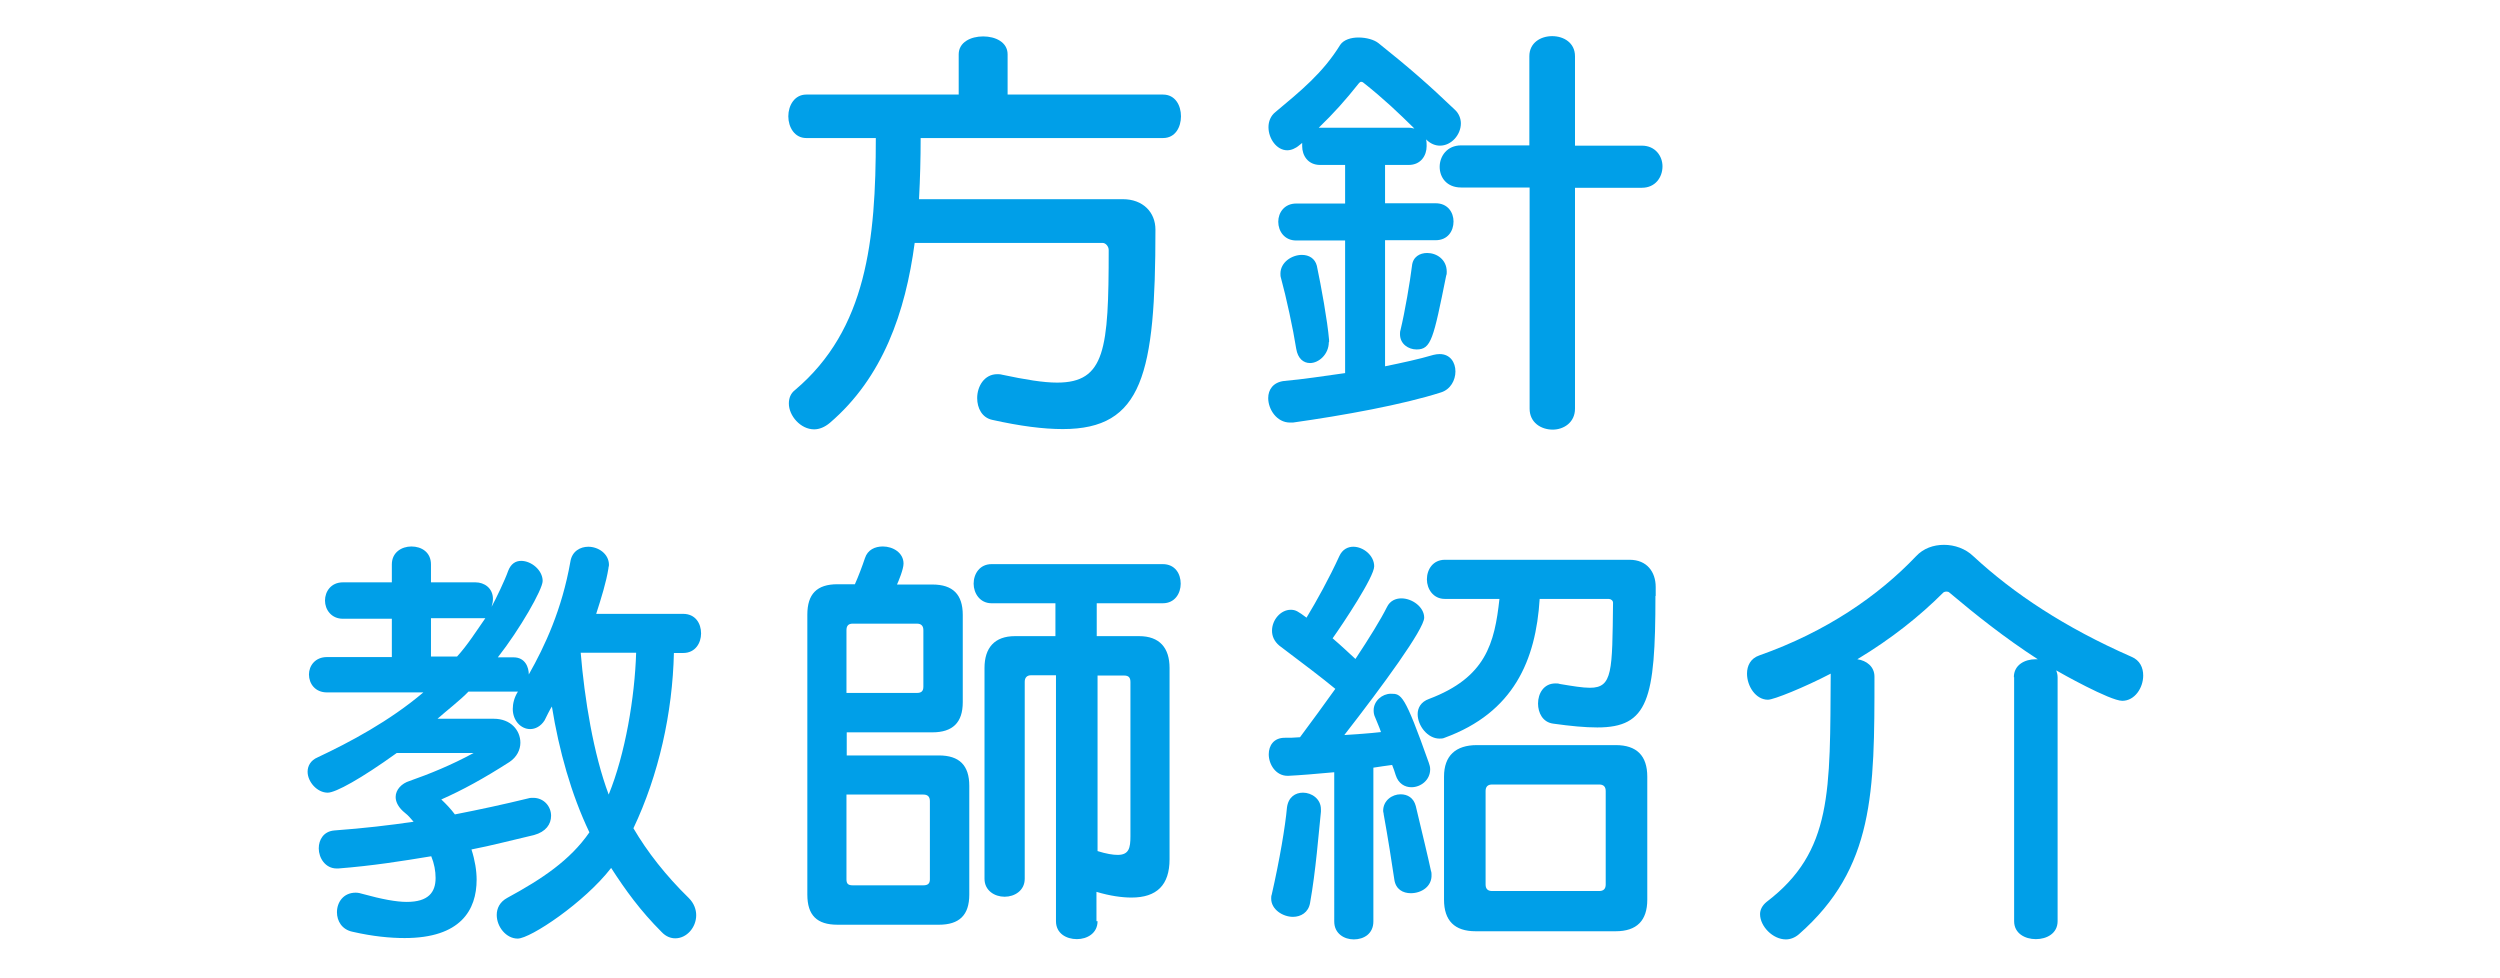
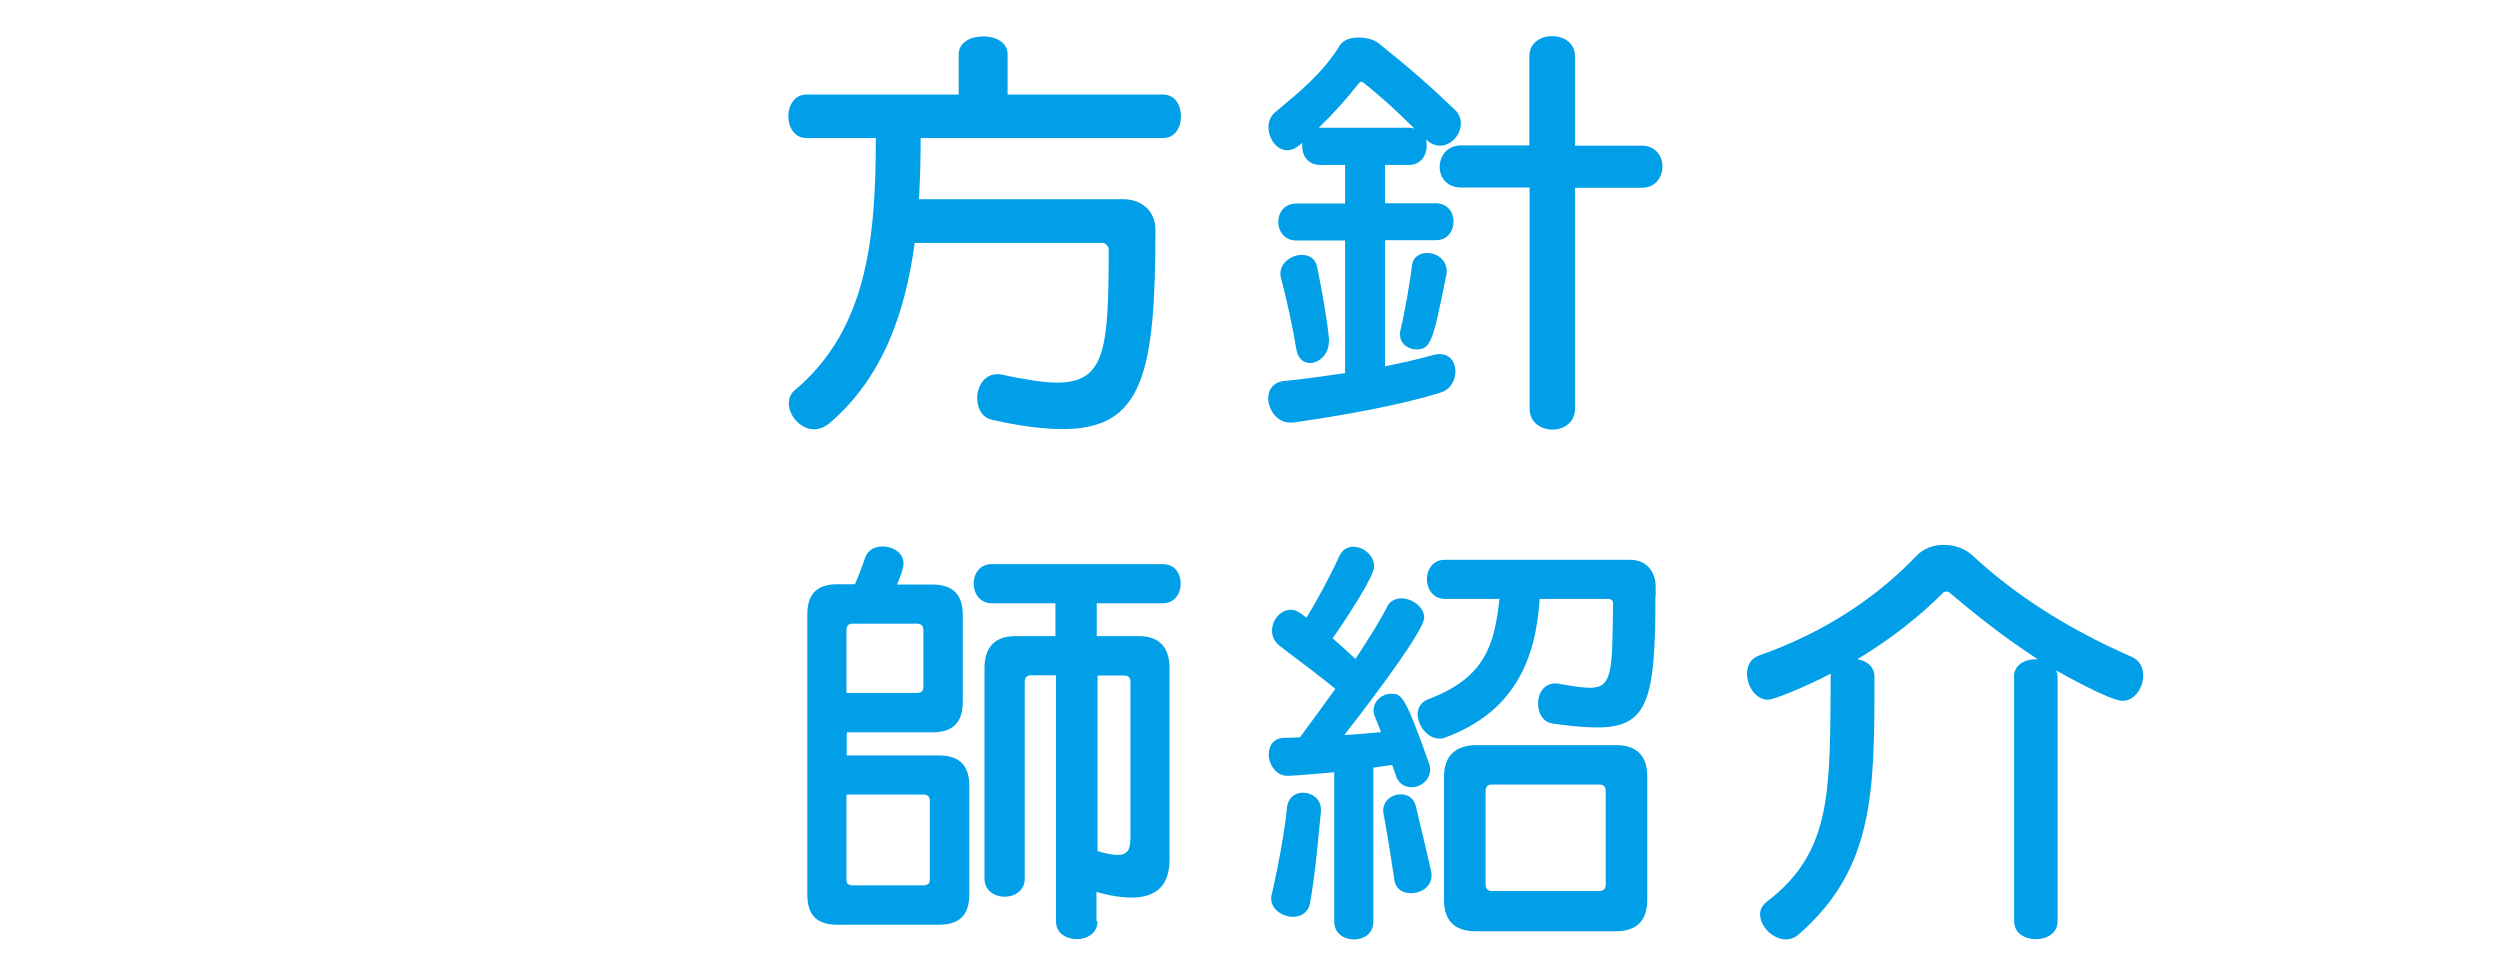
<svg xmlns="http://www.w3.org/2000/svg" version="1.1" id="all" x="0px" y="0px" viewBox="0 0 92 36" enable-background="new 0 0 92 36" xml:space="preserve">
  <g>
    <path fill="#009FE8" d="M33.66,8.94c-0.34,2.55-1.17,4.95-3.12,6.62c-0.19,0.16-0.39,0.24-0.58,0.24c-0.5,0-0.93-0.5-0.93-0.95   c0-0.19,0.06-0.37,0.23-0.5c2.64-2.23,2.97-5.53,2.97-9.27h-2.56c-0.43,0-0.66-0.4-0.66-0.8c0-0.4,0.23-0.8,0.66-0.8h5.61V2   c0-0.45,0.45-0.66,0.9-0.66c0.45,0,0.9,0.21,0.9,0.66v1.48h5.72c0.45,0,0.66,0.4,0.66,0.8c0,0.4-0.21,0.8-0.66,0.8h-8.92   c0,0.75-0.02,1.49-0.06,2.25h7.5c0.74,0,1.2,0.48,1.2,1.12c0,5.32-0.47,7.34-3.41,7.34c-0.72,0-1.57-0.11-2.6-0.34   c-0.37-0.08-0.55-0.43-0.55-0.8c0-0.43,0.26-0.88,0.74-0.88c0.05,0,0.11,0,0.18,0.02c0.85,0.18,1.51,0.29,2.02,0.29   c1.77,0,1.9-1.22,1.9-4.88c0-0.13-0.11-0.26-0.22-0.26H33.66z" />
    <path fill="#009FE8" d="M49.5,8.85h-1.8c-0.43,0-0.66-0.34-0.66-0.69c0-0.34,0.23-0.67,0.66-0.67h1.8V6.07h-0.92   c-0.45,0-0.66-0.35-0.66-0.69V5.26c-0.03,0.02-0.06,0.05-0.1,0.08c-0.15,0.13-0.31,0.19-0.45,0.19c-0.39,0-0.69-0.43-0.69-0.85   c0-0.21,0.08-0.42,0.26-0.56c0.92-0.77,1.74-1.43,2.38-2.47c0.13-0.19,0.4-0.27,0.67-0.27c0.29,0,0.58,0.08,0.74,0.21   c1.09,0.87,1.85,1.53,2.8,2.44c0.16,0.14,0.23,0.34,0.23,0.51c0,0.42-0.35,0.82-0.77,0.82c-0.16,0-0.34-0.06-0.51-0.23   C52.5,5.22,52.5,5.3,52.5,5.38c0,0.34-0.21,0.69-0.66,0.69h-0.87v1.41h1.86c0.45,0,0.66,0.34,0.66,0.67c0,0.35-0.21,0.69-0.66,0.69   h-1.86v4.64c0.63-0.13,1.24-0.26,1.78-0.42c0.08-0.02,0.16-0.03,0.23-0.03c0.39,0,0.58,0.31,0.58,0.64c0,0.32-0.18,0.66-0.53,0.77   c-1.4,0.45-3.6,0.85-5.45,1.11h-0.11c-0.48,0-0.8-0.48-0.8-0.9c0-0.31,0.18-0.58,0.58-0.63c0.69-0.06,1.46-0.18,2.25-0.29V8.85z    M48.9,12.59c0,0.45-0.37,0.77-0.69,0.77c-0.24,0-0.45-0.16-0.51-0.53c-0.11-0.71-0.37-1.91-0.56-2.6   c-0.02-0.06-0.02-0.11-0.02-0.16c0-0.42,0.42-0.69,0.79-0.69c0.26,0,0.48,0.13,0.55,0.4c0.16,0.76,0.39,2.02,0.45,2.73V12.59z    M51.84,4.7c0.08,0,0.14,0.02,0.21,0.03c-0.59-0.58-1.11-1.08-1.88-1.69c-0.02-0.02-0.05-0.03-0.08-0.03   c-0.03,0-0.05,0.02-0.08,0.05c-0.5,0.63-0.93,1.11-1.48,1.64H51.84z M51.52,12.3c0-0.05,0-0.1,0.02-0.16   c0.16-0.66,0.35-1.78,0.42-2.35c0.03-0.34,0.29-0.48,0.56-0.48c0.35,0,0.72,0.24,0.72,0.69c0,0.05,0,0.1-0.02,0.14   c-0.47,2.33-0.55,2.72-1.09,2.72C51.83,12.86,51.52,12.66,51.52,12.3z M56.28,6.9h-2.51c-0.53,0-0.79-0.37-0.79-0.76   c0-0.39,0.27-0.79,0.79-0.79h2.51V2.07c0-0.5,0.42-0.74,0.84-0.74c0.42,0,0.84,0.24,0.84,0.74v3.29h2.46c0.5,0,0.76,0.39,0.76,0.76   c0,0.4-0.26,0.79-0.76,0.79h-2.46v8.13c0,0.51-0.42,0.77-0.82,0.77c-0.43,0-0.85-0.26-0.85-0.77V6.9z" />
-     <path fill="#009FE8" d="M24.8,24.02c-0.05,2.22-0.56,4.5-1.49,6.46c0.51,0.87,1.19,1.74,2.04,2.57c0.19,0.19,0.27,0.42,0.27,0.63   c0,0.45-0.35,0.85-0.77,0.85c-0.16,0-0.34-0.06-0.5-0.23c-0.79-0.79-1.33-1.54-1.86-2.36c-0.98,1.27-2.97,2.6-3.44,2.6   c-0.42,0-0.77-0.43-0.77-0.87c0-0.24,0.11-0.48,0.39-0.63c1.27-0.69,2.31-1.38,3.02-2.41c-0.67-1.4-1.12-3.02-1.38-4.63   c-0.05,0.06-0.23,0.43-0.27,0.51c-0.14,0.22-0.34,0.32-0.53,0.32c-0.34,0-0.64-0.31-0.64-0.74c0-0.19,0.05-0.42,0.19-0.64h-1.82   c-0.27,0.29-0.85,0.74-1.14,1h2.07c0.63,0,0.98,0.43,0.98,0.88c0,0.26-0.13,0.53-0.4,0.71c-0.95,0.61-1.74,1.04-2.51,1.38   c0.19,0.18,0.35,0.35,0.5,0.55c0.92-0.18,1.8-0.37,2.7-0.59c0.06-0.02,0.13-0.02,0.18-0.02c0.4,0,0.66,0.32,0.66,0.66   c0,0.31-0.19,0.59-0.63,0.71c-0.82,0.19-1.57,0.39-2.3,0.53c0.13,0.4,0.19,0.79,0.19,1.11c0,1.12-0.59,2.15-2.65,2.15   c-0.53,0-1.17-0.06-1.91-0.23c-0.4-0.08-0.58-0.4-0.58-0.72c0-0.37,0.24-0.72,0.69-0.72c0.08,0,0.18,0.02,0.27,0.05   c0.69,0.19,1.22,0.29,1.61,0.29c0.79,0,1.06-0.35,1.06-0.88c0-0.26-0.05-0.53-0.16-0.8c-1.09,0.18-2.15,0.35-3.42,0.45h-0.06   c-0.42,0-0.66-0.39-0.66-0.74c0-0.32,0.18-0.63,0.58-0.66c1.09-0.08,2.02-0.19,2.91-0.32c-0.1-0.11-0.19-0.23-0.31-0.32   c-0.24-0.19-0.35-0.4-0.35-0.59c0-0.27,0.22-0.5,0.51-0.59c0.74-0.26,1.53-0.58,2.36-1.03h-2.83c-1.32,0.95-2.25,1.46-2.54,1.46   c-0.39,0-0.74-0.4-0.74-0.77c0-0.21,0.11-0.42,0.37-0.53c1.17-0.55,2.64-1.33,3.89-2.39h-3.55c-0.43,0-0.66-0.32-0.66-0.66   c0-0.32,0.23-0.64,0.66-0.64h2.39v-1.41h-1.8c-0.43,0-0.66-0.34-0.66-0.67s0.22-0.67,0.66-0.67h1.8v-0.66   c0-0.45,0.37-0.66,0.72-0.66c0.37,0,0.72,0.21,0.72,0.66v0.66h1.64c0.32,0,0.64,0.21,0.64,0.61c0,0.1-0.02,0.19-0.05,0.29   c0.16-0.29,0.5-1,0.61-1.32c0.1-0.26,0.27-0.37,0.48-0.37c0.37,0,0.79,0.34,0.79,0.74c0,0.31-0.84,1.78-1.65,2.81h0.58   c0.43,0,0.56,0.37,0.56,0.63c0.59-1.04,1.22-2.39,1.53-4.15c0.06-0.39,0.37-0.55,0.66-0.55c0.37,0,0.76,0.26,0.76,0.67   c0,0.05-0.02,0.08-0.02,0.13c-0.08,0.5-0.26,1.08-0.45,1.67h3.2c0.45,0,0.66,0.35,0.66,0.72c0,0.35-0.21,0.72-0.66,0.72H24.8z    M15.86,22.75v1.41h0.96c0.37-0.4,0.72-0.95,1.04-1.41H15.86z M21.37,24.02c0.14,1.7,0.47,3.73,1.03,5.22   c0.61-1.49,0.96-3.58,1.01-5.22H21.37z" />
    <path fill="#009FE8" d="M30.82,34.03c-0.76,0-1.11-0.35-1.11-1.11v-10.3c0-0.76,0.35-1.12,1.11-1.12h0.64   c0.13-0.29,0.27-0.66,0.37-0.96c0.1-0.31,0.37-0.43,0.66-0.43c0.37,0,0.76,0.23,0.76,0.63c0,0.21-0.19,0.66-0.24,0.77h1.3   c0.76,0,1.12,0.37,1.12,1.12v3.21c0,0.75-0.37,1.11-1.12,1.11h-3.15v0.85h3.39c0.76,0,1.12,0.37,1.12,1.12v4   c0,0.76-0.37,1.11-1.12,1.11H30.82z M33.98,23.19c0-0.16-0.08-0.24-0.24-0.24h-2.36c-0.16,0-0.23,0.08-0.23,0.24v2.31h2.59   c0.16,0,0.24-0.06,0.24-0.23V23.19z M34.22,29.48c0-0.16-0.08-0.24-0.24-0.24h-2.83v3.12c0,0.16,0.06,0.22,0.23,0.22h2.6   c0.16,0,0.24-0.06,0.24-0.22V29.48z M40.39,33.9c0,0.45-0.39,0.66-0.76,0.66c-0.39,0-0.77-0.21-0.77-0.66v-9.05h-0.92   c-0.14,0-0.23,0.08-0.23,0.24v7.25c0,0.43-0.37,0.66-0.74,0.66s-0.74-0.23-0.74-0.66v-7.76c0-0.74,0.37-1.17,1.12-1.17h1.49v-1.21   h-2.35c-0.43,0-0.66-0.37-0.66-0.72c0-0.37,0.23-0.72,0.66-0.72h6.3c0.45,0,0.66,0.35,0.66,0.72c0,0.35-0.21,0.72-0.66,0.72h-2.43   v1.21h1.56c0.75,0,1.12,0.43,1.12,1.17v7.04c0,0.95-0.47,1.41-1.4,1.41c-0.35,0-0.79-0.06-1.29-0.21V33.9z M41.6,25.1   c0-0.16-0.06-0.24-0.23-0.24h-0.98v6.46c0.32,0.1,0.56,0.14,0.74,0.14c0.42,0,0.47-0.26,0.47-0.69V25.1z" />
    <path fill="#009FE8" d="M49.08,28.42c-0.64,0.06-1.25,0.11-1.67,0.13h-0.03c-0.43,0-0.69-0.42-0.69-0.79   c0-0.32,0.18-0.61,0.59-0.61c0.18,0,0.35,0,0.56-0.02c0.43-0.58,0.88-1.19,1.3-1.78c-0.47-0.39-1.21-0.95-2.06-1.59   c-0.19-0.16-0.27-0.35-0.27-0.55c0-0.4,0.32-0.77,0.69-0.77c0.18,0,0.27,0.06,0.58,0.29c0.37-0.61,0.84-1.46,1.21-2.27   c0.11-0.24,0.31-0.34,0.51-0.34c0.37,0,0.77,0.32,0.77,0.72c0,0.39-1.14,2.1-1.53,2.65c0.34,0.29,0.61,0.55,0.84,0.76   c0.51-0.77,0.93-1.45,1.16-1.91c0.11-0.23,0.32-0.32,0.53-0.32c0.4,0,0.84,0.32,0.84,0.71c0,0.42-1.53,2.51-2.94,4.32   c0.45-0.03,0.92-0.06,1.35-0.11c-0.06-0.18-0.14-0.35-0.21-0.53c-0.05-0.1-0.06-0.19-0.06-0.27c0-0.35,0.32-0.61,0.63-0.61   c0.39,0,0.5,0,1.4,2.54c0.03,0.08,0.05,0.16,0.05,0.24c0,0.4-0.35,0.66-0.69,0.66c-0.24,0-0.48-0.13-0.58-0.45   c-0.03-0.11-0.08-0.24-0.13-0.37c-0.21,0.03-0.45,0.06-0.69,0.1v5.66c0,0.45-0.35,0.66-0.72,0.66c-0.35,0-0.72-0.21-0.72-0.66   V28.42z M48.61,29.87c-0.08,0.76-0.19,2.2-0.4,3.36c-0.06,0.35-0.34,0.51-0.63,0.51c-0.37,0-0.8-0.27-0.8-0.67   c0-0.05,0-0.1,0.02-0.15c0.29-1.27,0.5-2.52,0.56-3.2c0.05-0.39,0.31-0.55,0.59-0.55c0.32,0,0.66,0.23,0.66,0.61V29.87z    M51.92,32.87c-0.29,0-0.56-0.14-0.61-0.51c-0.08-0.55-0.24-1.57-0.39-2.39c0-0.05-0.02-0.08-0.02-0.13c0-0.39,0.34-0.61,0.64-0.61   c0.26,0,0.48,0.13,0.56,0.43c0.22,0.92,0.47,1.96,0.56,2.39c0.02,0.05,0.02,0.1,0.02,0.14C52.7,32.62,52.31,32.87,51.92,32.87z    M60.92,21.93c0,3.82-0.27,4.84-2.14,4.84c-0.45,0-0.98-0.05-1.62-0.14c-0.39-0.05-0.56-0.4-0.56-0.74c0-0.37,0.21-0.74,0.64-0.74   c0.05,0,0.11,0,0.16,0.02c0.48,0.08,0.84,0.14,1.11,0.14c0.84,0,0.82-0.61,0.85-3.13c0-0.08-0.08-0.14-0.16-0.14h-2.54   c-0.14,2.25-0.95,4.18-3.5,5.11c-0.06,0.03-0.13,0.03-0.19,0.03c-0.43,0-0.8-0.47-0.8-0.9c0-0.22,0.11-0.45,0.42-0.56   c2.09-0.79,2.41-2.04,2.59-3.68h-2.01c-0.43,0-0.66-0.37-0.66-0.72c0-0.37,0.23-0.72,0.66-0.72h6.8c0.64,0,0.96,0.45,0.96,1V21.93z    M54.3,34.27c-0.77,0-1.16-0.39-1.16-1.16v-4.53c0-0.77,0.43-1.16,1.21-1.16h5.11c0.77,0,1.16,0.39,1.16,1.16v4.53   c0,0.77-0.39,1.16-1.16,1.16H54.3z M59.09,29.11c0-0.16-0.08-0.24-0.24-0.24h-3.94c-0.16,0-0.24,0.08-0.24,0.24v3.44   c0,0.16,0.08,0.24,0.24,0.24h3.94c0.16,0,0.24-0.08,0.24-0.24V29.11z" />
    <path fill="#009FE8" d="M74.11,24.92c0-0.45,0.4-0.66,0.8-0.66h0.08c-1.22-0.79-2.3-1.65-3.26-2.46c-0.02-0.02-0.06-0.03-0.1-0.03   c-0.05,0-0.1,0.02-0.11,0.03c-0.88,0.88-1.91,1.7-3.17,2.46c0.34,0.05,0.63,0.27,0.63,0.64c0,4.24,0,7.04-2.78,9.48   c-0.15,0.13-0.32,0.19-0.48,0.19c-0.48,0-0.95-0.48-0.95-0.93c0-0.16,0.08-0.32,0.24-0.45c2.44-1.86,2.33-4.08,2.36-8.4   c-0.98,0.51-2.1,0.96-2.31,0.96c-0.45,0-0.77-0.5-0.77-0.96c0-0.29,0.13-0.56,0.45-0.67c2.47-0.87,4.39-2.2,5.77-3.65   c0.27-0.29,0.64-0.42,1.03-0.42c0.39,0,0.79,0.14,1.08,0.42c1.48,1.37,3.36,2.62,5.82,3.7c0.31,0.13,0.43,0.4,0.43,0.69   c0,0.45-0.31,0.93-0.77,0.93c-0.45,0-2.3-1.04-2.43-1.12c0.03,0.08,0.05,0.16,0.05,0.26v8.97c0,0.45-0.4,0.66-0.8,0.66   c-0.4,0-0.8-0.21-0.8-0.66V24.92z" />
  </g>
</svg>